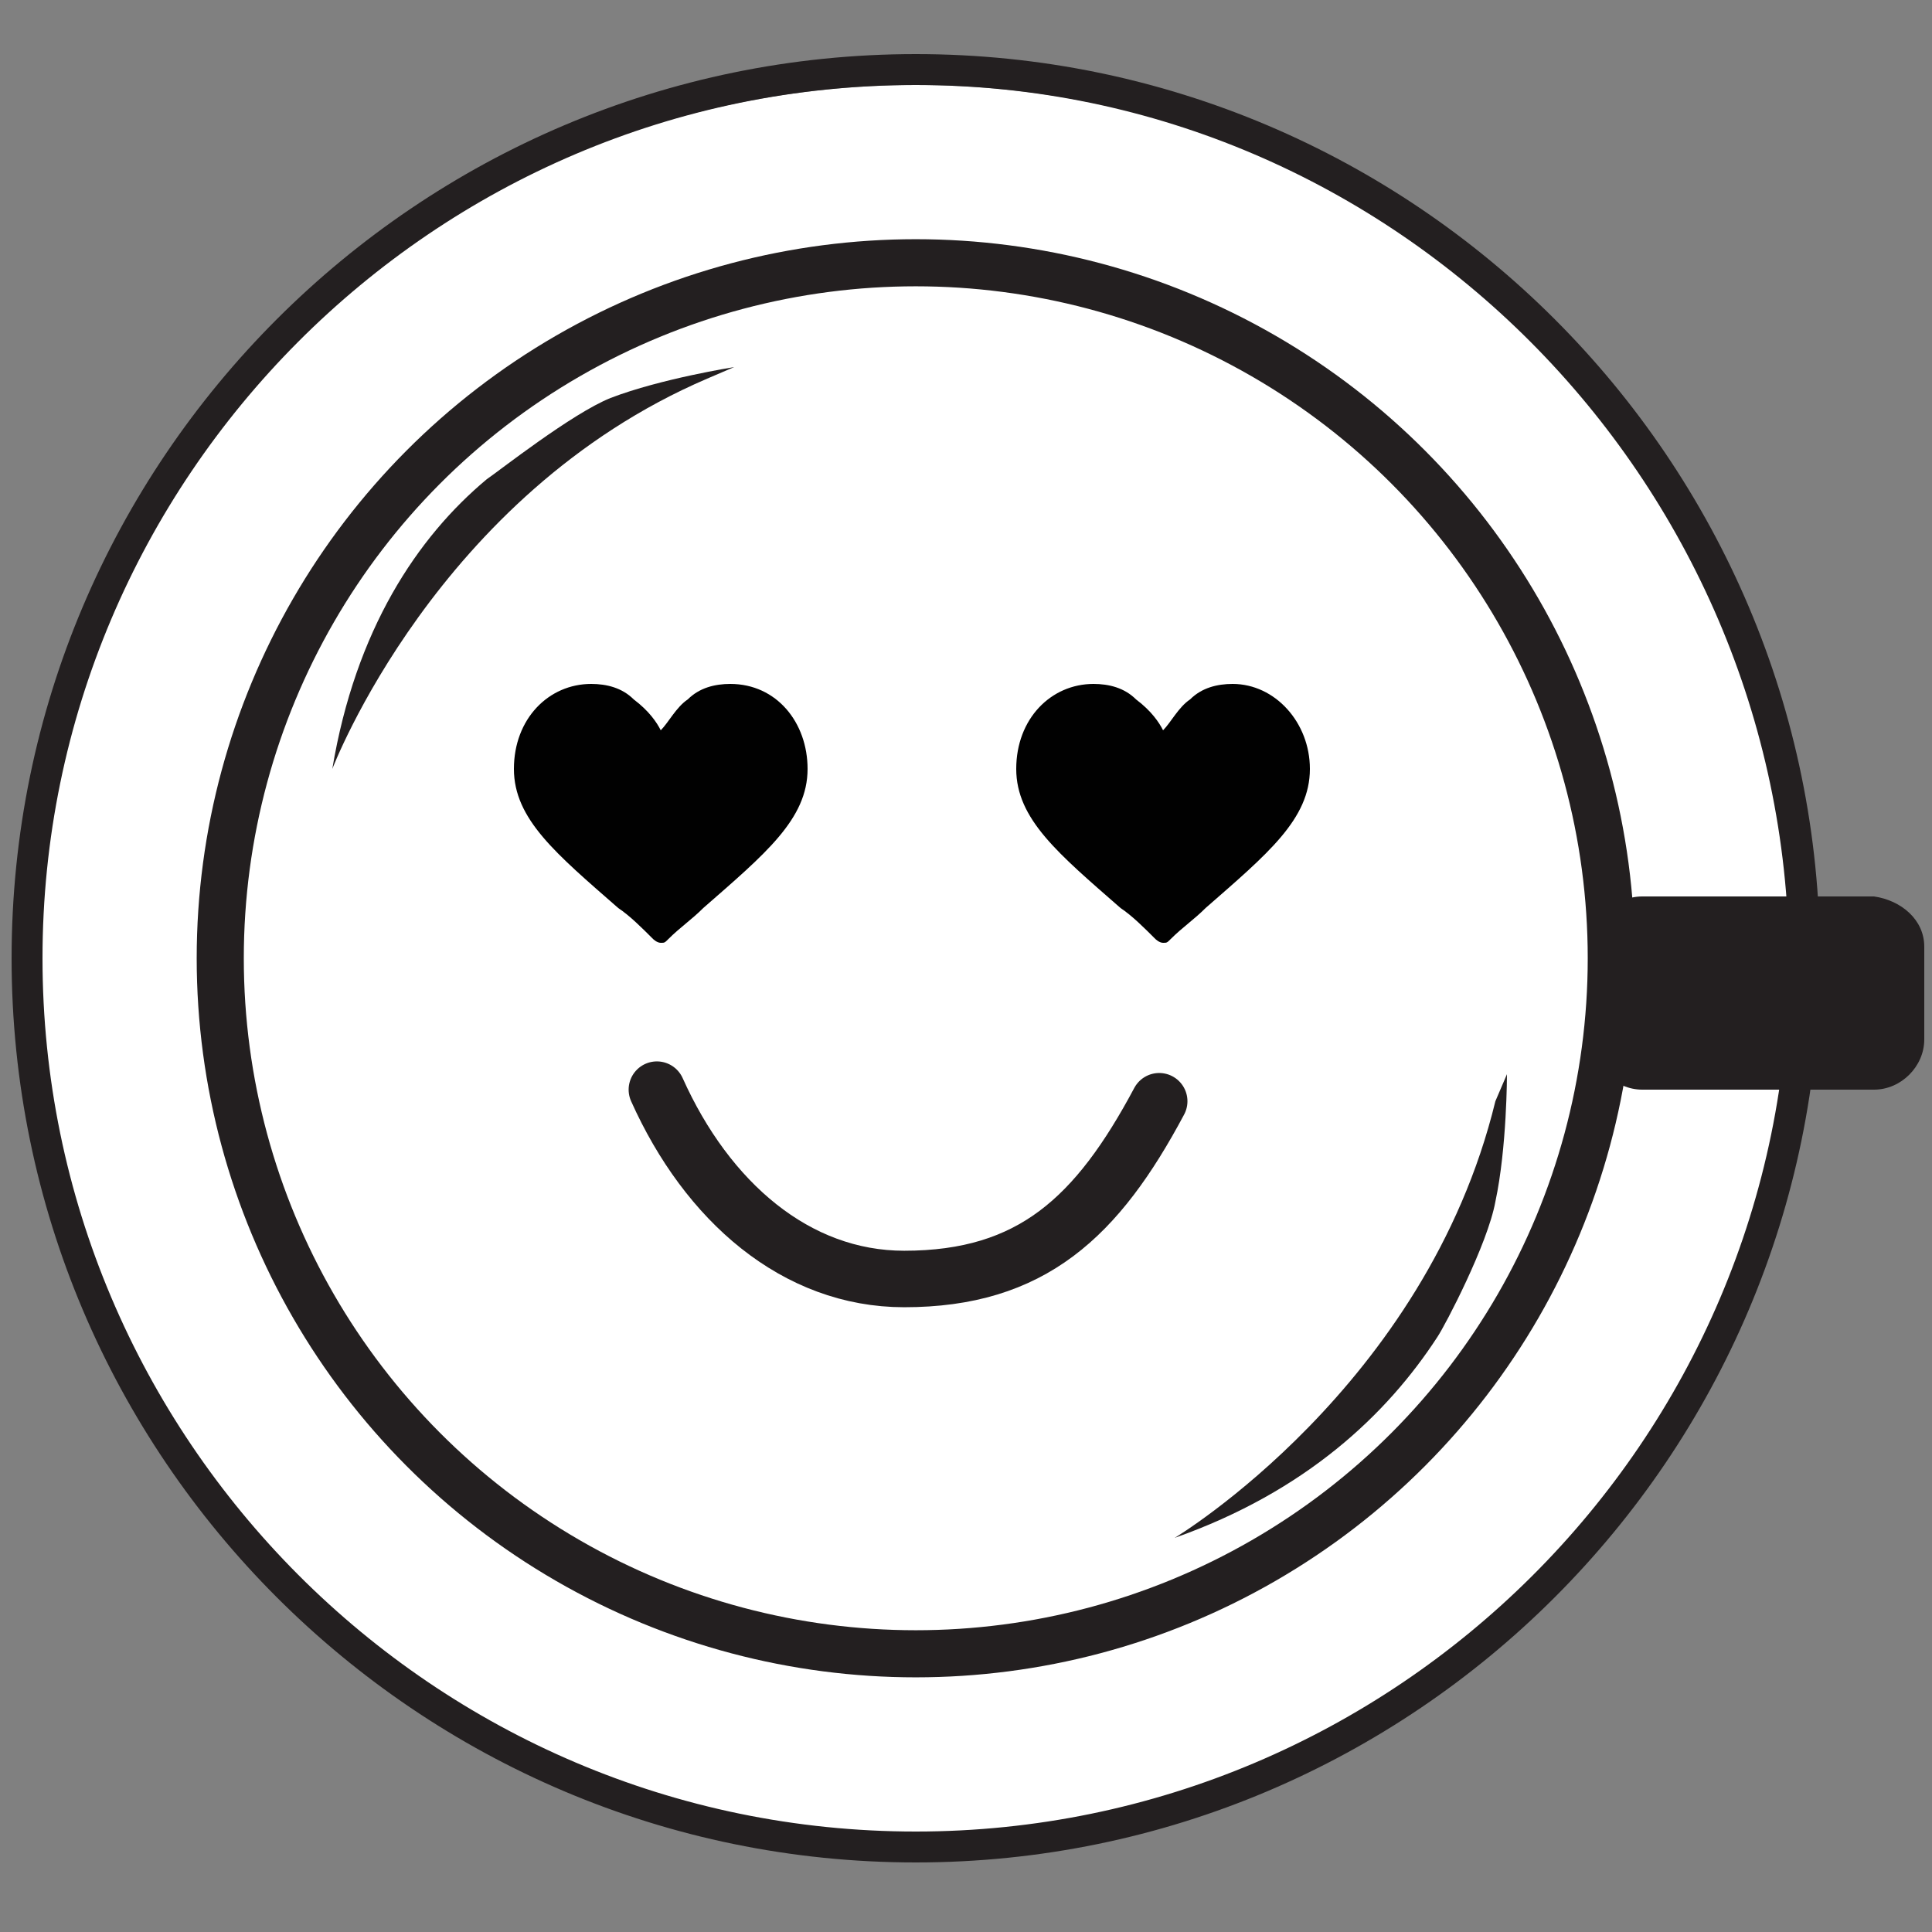
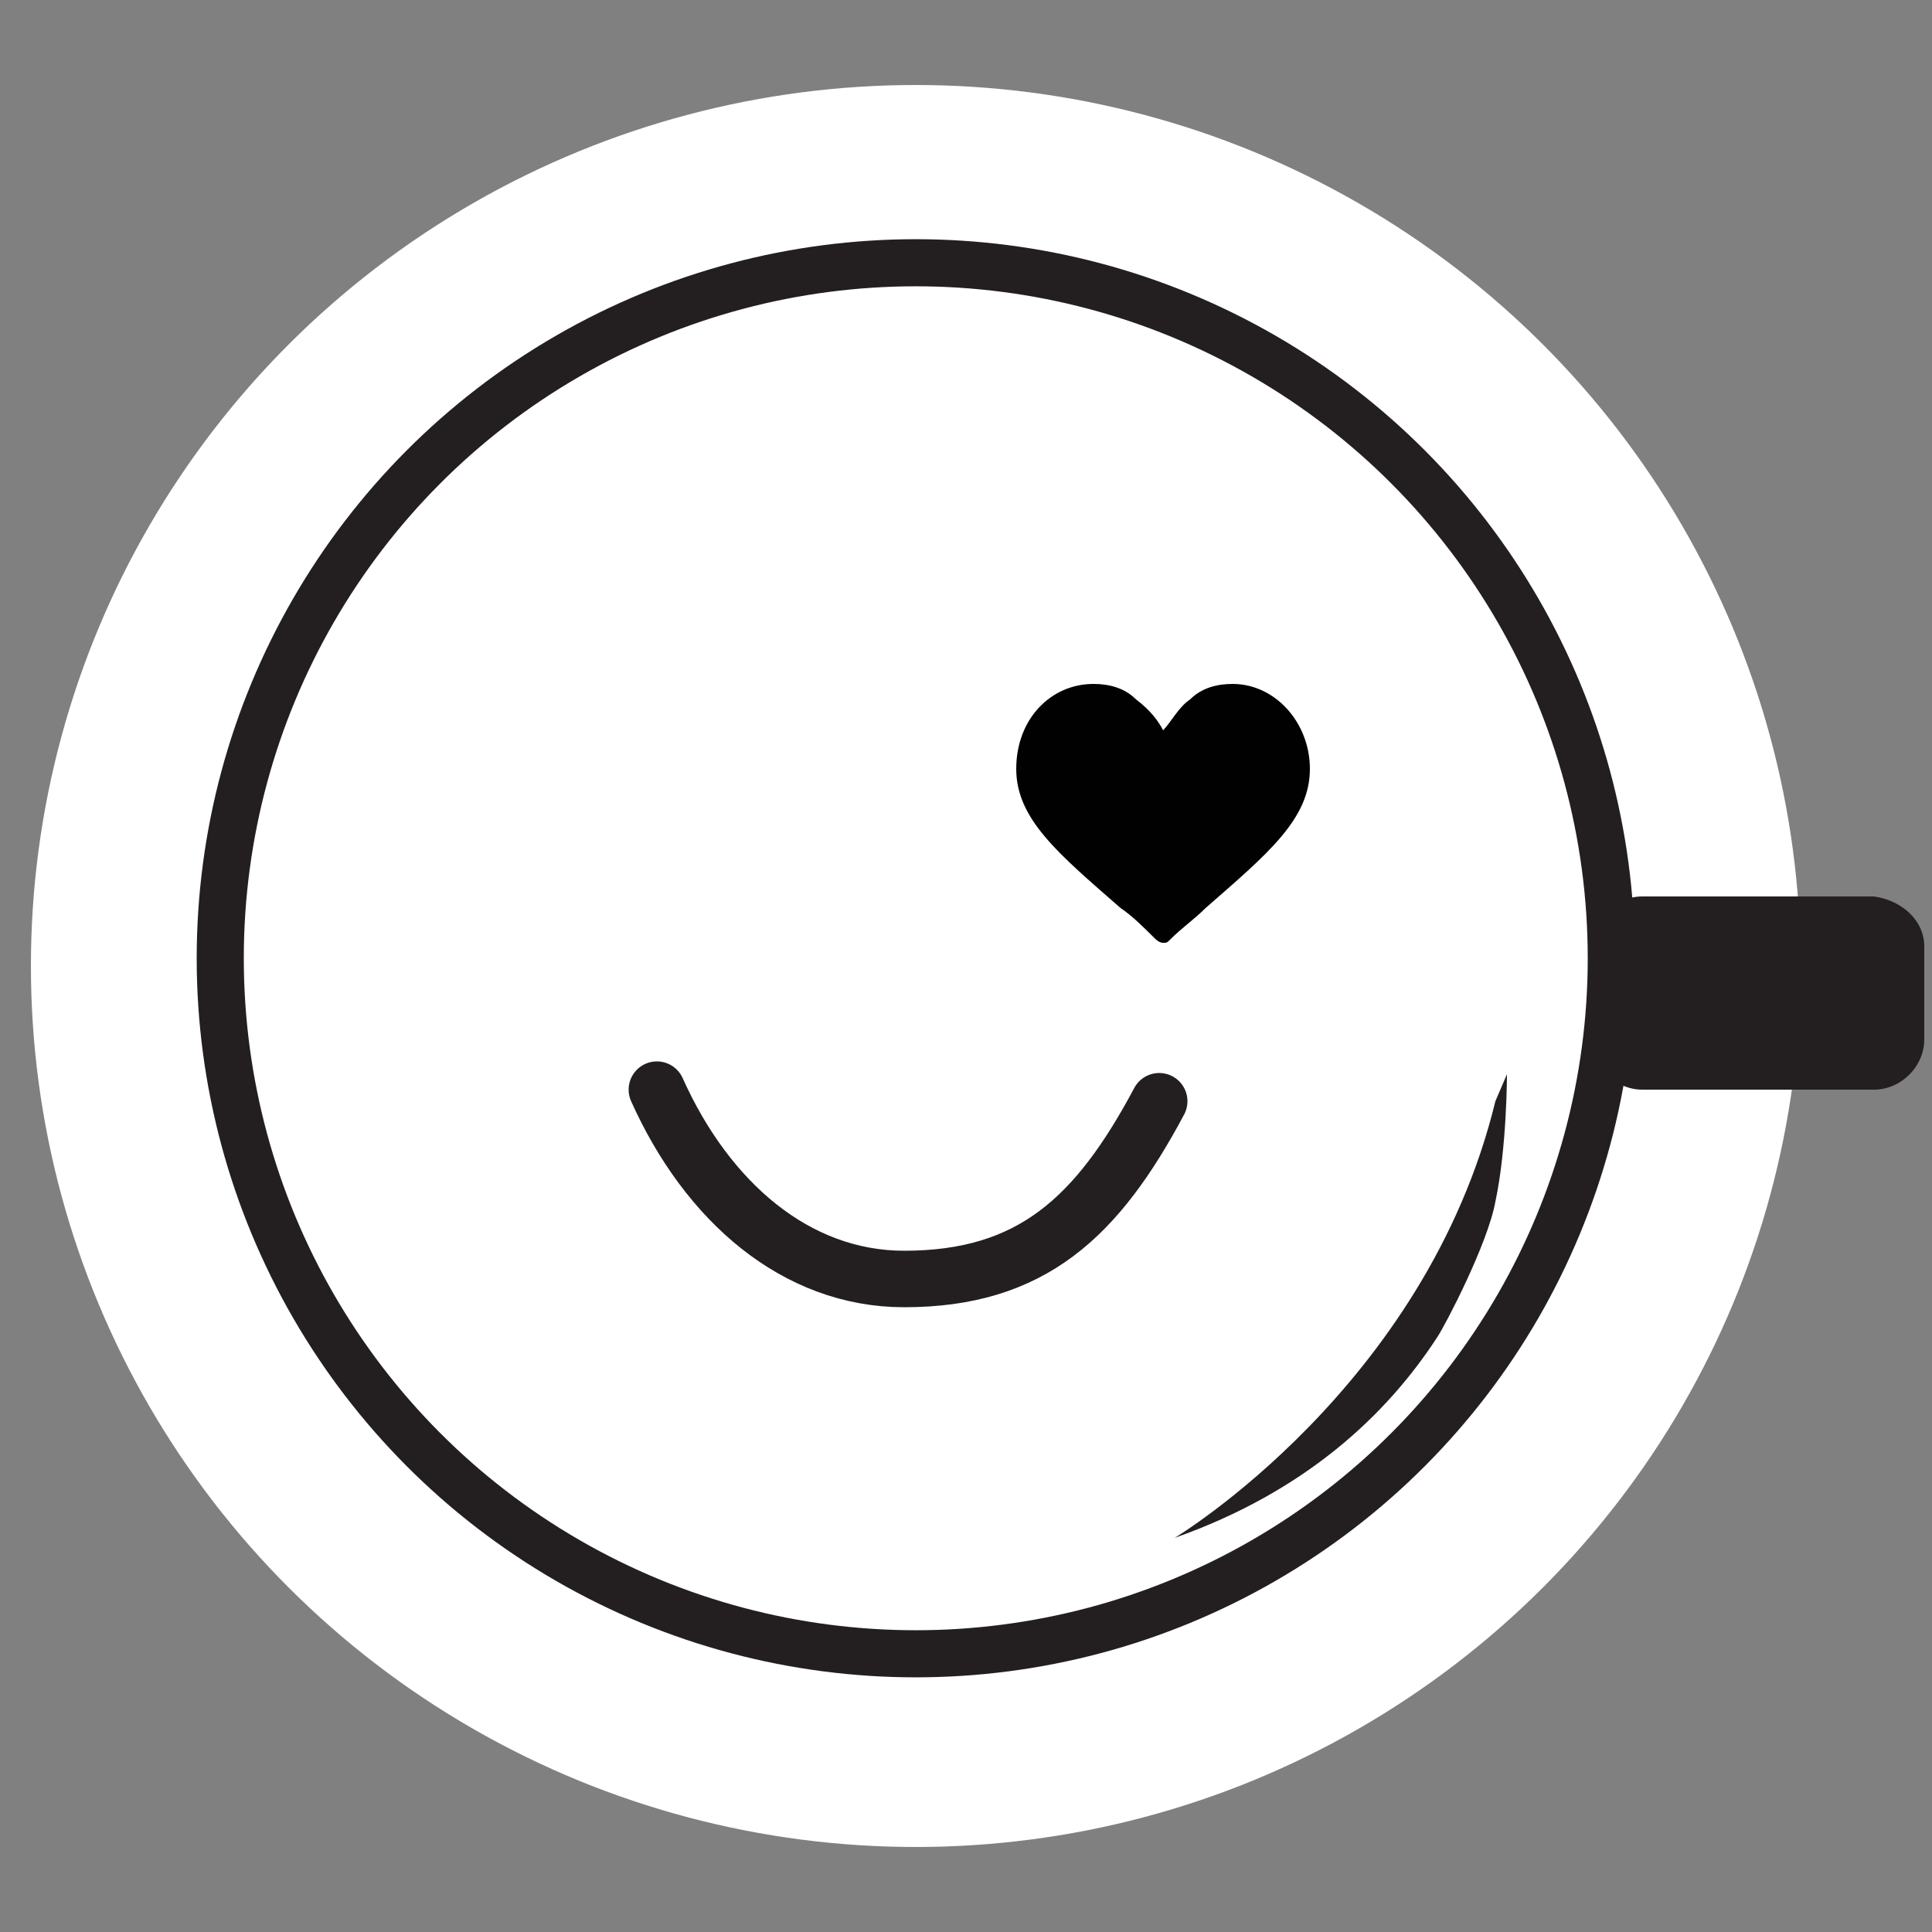
<svg xmlns="http://www.w3.org/2000/svg" version="1.1" id="Layer_1" x="0px" y="0px" viewBox="0 0 50 50" style="enable-background:new 0 0 50 50;" xml:space="preserve">
  <rect x="0" y="0" width="50" height="50" fill="#808080" stroke="none" />
  <style type="text/css">
	.st0{fill:#FFFFFF;}
	.st1{fill:none;stroke:#231F20;stroke-width:1.219;stroke-miterlimit:10;}
	.st2{fill:#231F20;}
	.st3{fill:none;stroke:#231F20;stroke-width:1.462;stroke-linecap:round;stroke-linejoin:round;stroke-miterlimit:10;}
	.st4{fill:#010101;}
</style>
  <ellipse class="st0" cx="23.7" cy="25" rx="22.9" ry="22.8" />
  <g>
    <g>
      <g>
        <g>
          <circle class="st1" cx="23.7" cy="24.8" r="18" />
        </g>
        <g>
-           <path class="st2" d="M23.7,48.2c-12.9,0-23.4-10.5-23.4-23.4S10.8,1.4,23.7,1.4s23.4,10.5,23.4,23.4S36.6,48.2,23.7,48.2z       M23.7,2.2C11.2,2.2,1.1,12.4,1.1,24.8s10.1,22.6,22.6,22.6c12.4,0,22.6-10.1,22.6-22.6C46.2,12.4,36.1,2.2,23.7,2.2z" />
-         </g>
+           </g>
        <path class="st2" d="M38.7,28.5c-1.8,7.4-8.3,11.3-8.3,11.3c3.4-1.2,5.5-3.2,6.8-5.2c0.2-0.3,1.3-2.4,1.5-3.5     c0.3-1.4,0.3-3.3,0.3-3.3L38.7,28.5z" />
-         <path class="st2" d="M18.3,9.8c-7,3-9.7,10.1-9.7,10.1c0.6-3.6,2.2-6,4-7.5c0.3-0.2,2.2-1.7,3.2-2.1C17.1,9.8,19,9.5,19,9.5     L18.3,9.8z" />
      </g>
      <path class="st2" d="M49.8,24.5v2.4c0,0.7-0.6,1.3-1.3,1.3h-6c-0.7,0-1.3-0.6-1.3-1.3v-2.4c0-0.7,0.6-1.3,1.3-1.3h6    C49.2,23.3,49.8,23.8,49.8,24.5z" />
      <g>
        <g>
          <path class="st3" d="M17,28.2c1.3,2.9,3.6,4.9,6.4,4.9c3.3,0,5-1.6,6.6-4.6" />
        </g>
      </g>
      <g>
        <g>
          <g>
-             <path class="st4" d="M18.9,17.7c-0.4,0-0.8,0.1-1.1,0.4c-0.3,0.2-0.5,0.6-0.7,0.8c-0.1-0.2-0.3-0.5-0.7-0.8       c-0.3-0.3-0.7-0.4-1.1-0.4c-1.1,0-2,0.9-2,2.2c0,1.3,1.1,2.2,2.7,3.6c0.3,0.2,0.6,0.5,0.9,0.8c0,0,0.1,0.1,0.2,0.1       s0.1,0,0.2-0.1c0.3-0.3,0.6-0.5,0.9-0.8c1.6-1.4,2.7-2.3,2.7-3.6C20.9,18.7,20.1,17.7,18.9,17.7z" />
-           </g>
+             </g>
        </g>
        <g>
          <g>
            <path class="st4" d="M31.9,17.7c-0.4,0-0.8,0.1-1.1,0.4c-0.3,0.2-0.5,0.6-0.7,0.8c-0.1-0.2-0.3-0.5-0.7-0.8       c-0.3-0.3-0.7-0.4-1.1-0.4c-1.1,0-2,0.9-2,2.2c0,1.3,1.1,2.2,2.7,3.6c0.3,0.2,0.6,0.5,0.9,0.8c0,0,0.1,0.1,0.2,0.1       s0.1,0,0.2-0.1c0.3-0.3,0.6-0.5,0.9-0.8c1.6-1.4,2.7-2.3,2.7-3.6C33.9,18.7,33,17.7,31.9,17.7z" />
          </g>
        </g>
      </g>
    </g>
  </g>
</svg>